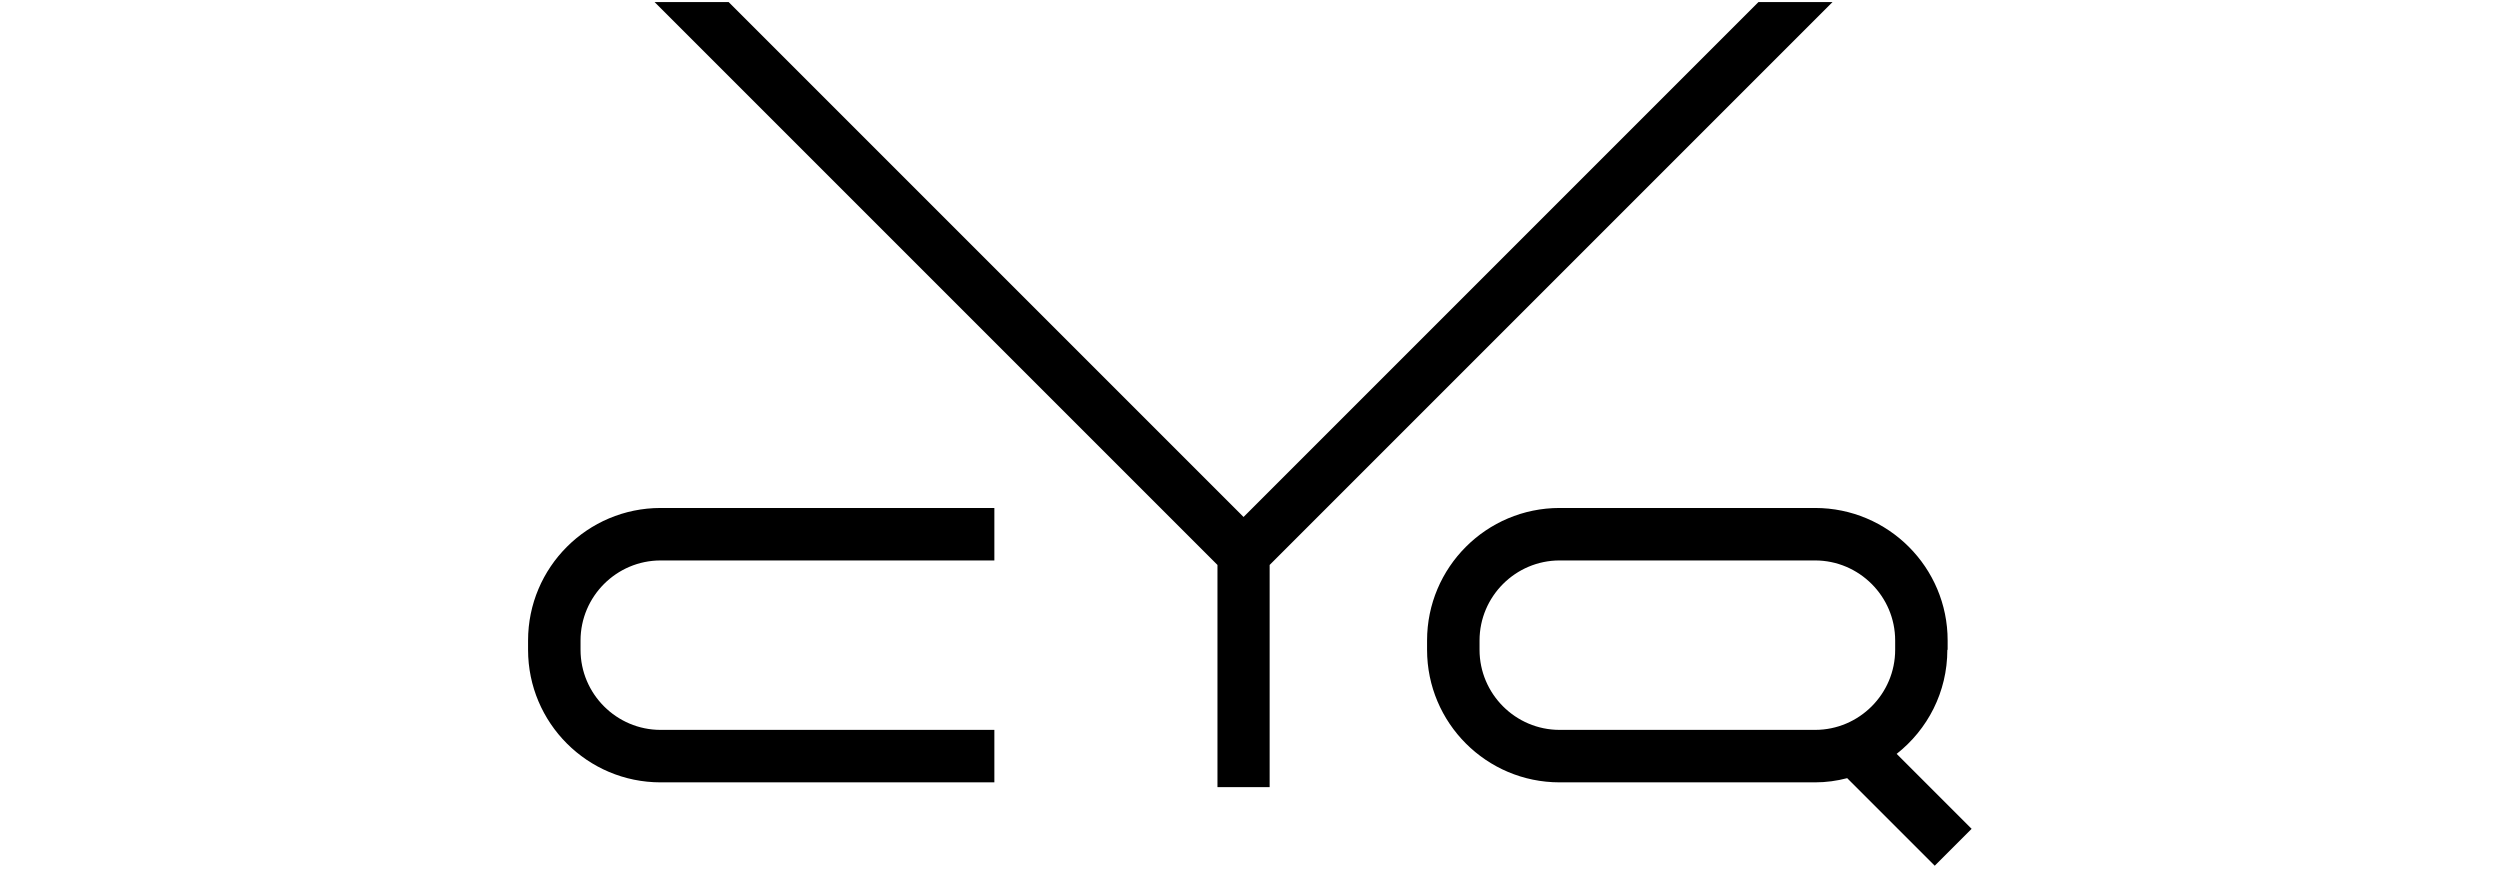
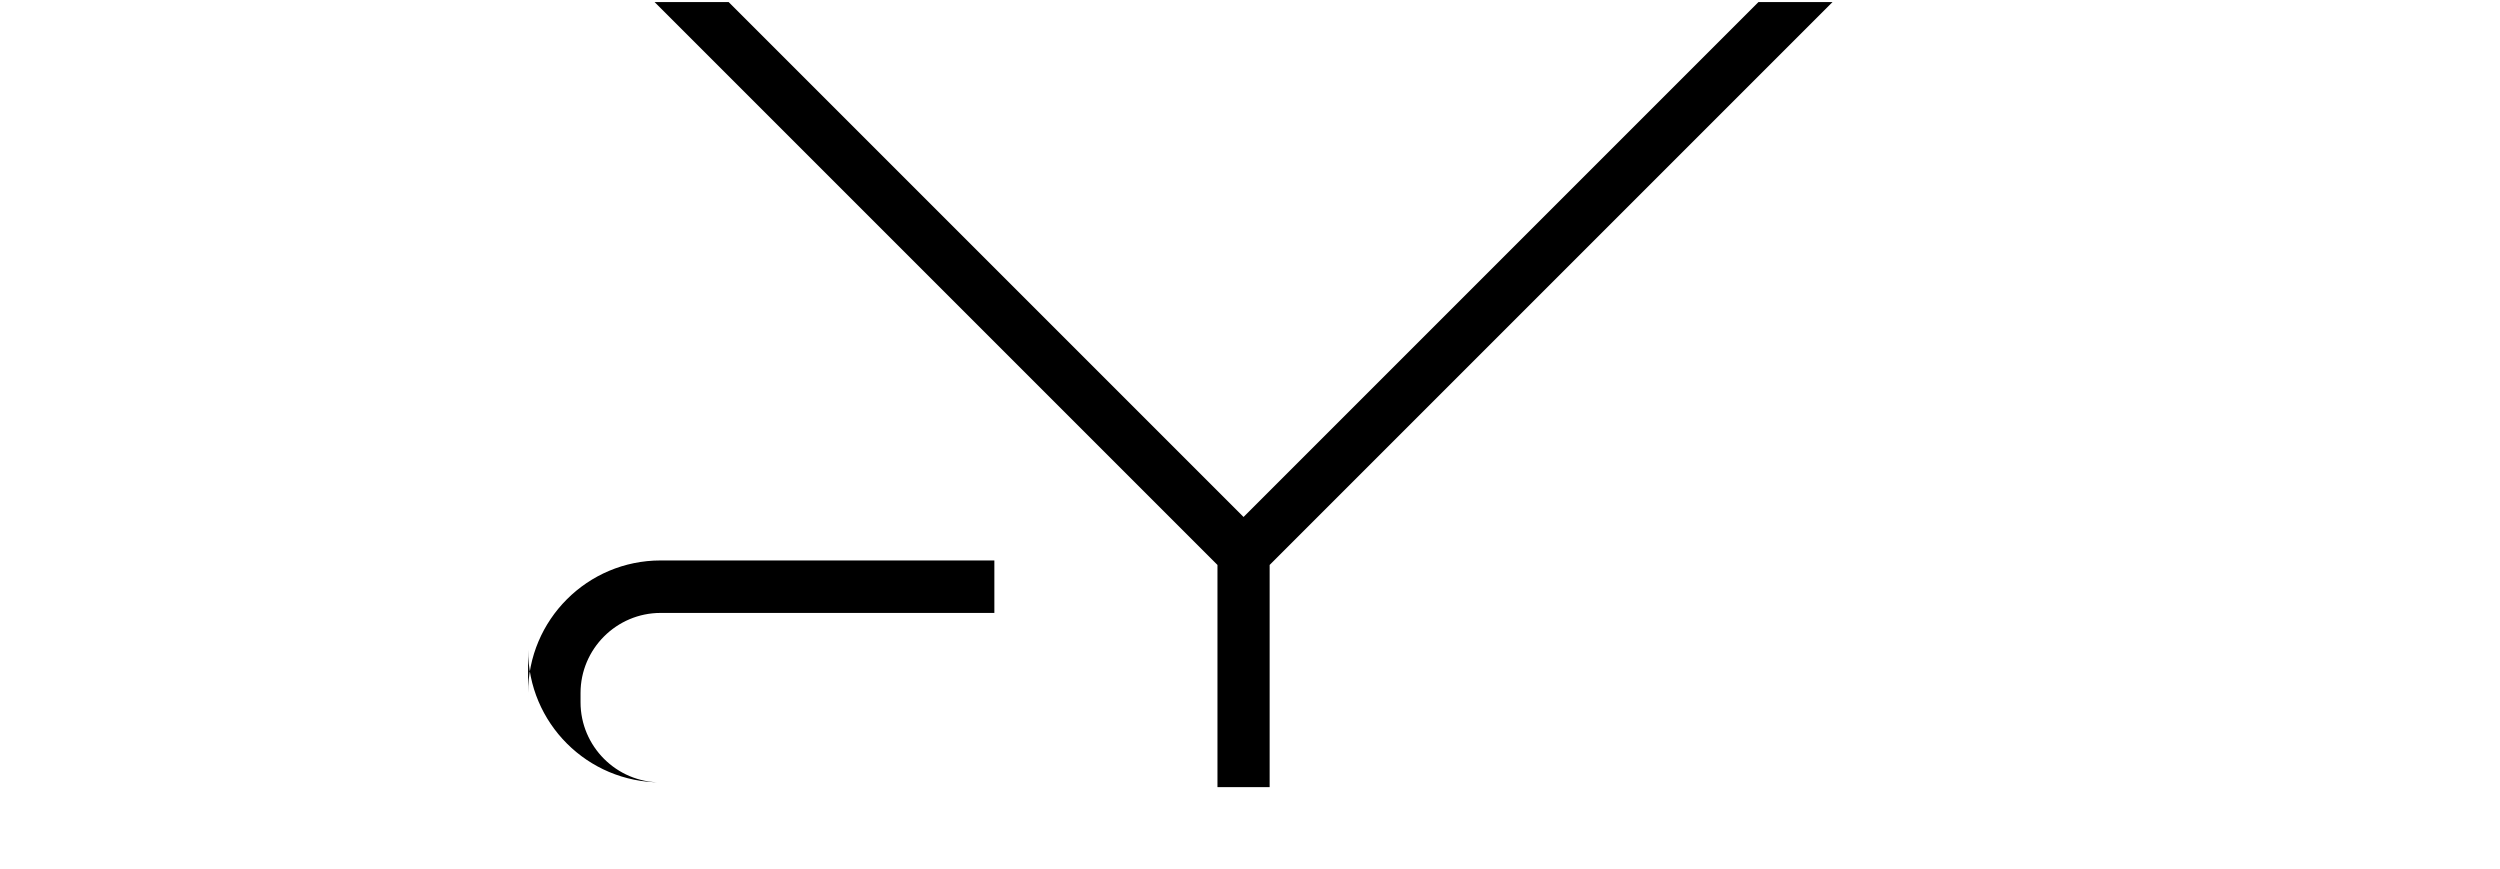
<svg xmlns="http://www.w3.org/2000/svg" id="_レイヤー_1" viewBox="0 0 83.37 28.99">
  <defs>
    <style>.cls-1{fill:none;}</style>
  </defs>
  <g>
-     <path d="M17.61,21.36v.31c0,2.44,1.98,4.42,4.42,4.42h11.13v-1.75h-11.13c-1.47,0-2.67-1.2-2.67-2.67v-.31c0-1.47,1.2-2.67,2.67-2.67h11.13v-1.75h-11.13c-2.44,0-4.42,1.98-4.42,4.42Z" />
-     <path d="M63.25,25.14c1.03-.81,1.69-2.06,1.69-3.47h.01v-.31c0-2.44-1.98-4.42-4.42-4.42h-8.52c-2.44,0-4.42,1.98-4.42,4.42v.31c0,2.44,1.98,4.42,4.42,4.42h8.52c.37,0,.73-.05,1.07-.14l2.92,2.92,1.23-1.23-2.5-2.5Zm-.05-3.47c0,1.47-1.2,2.67-2.67,2.67h-8.52c-1.47,0-2.67-1.2-2.67-2.67v-.31c0-1.47,1.2-2.67,2.67-2.67h8.52c1.47,0,2.67,1.2,2.67,2.67v.31Z" />
+     <path d="M17.61,21.36v.31c0,2.44,1.98,4.42,4.42,4.42h11.13h-11.13c-1.47,0-2.67-1.2-2.67-2.67v-.31c0-1.47,1.2-2.67,2.67-2.67h11.13v-1.75h-11.13c-2.44,0-4.42,1.98-4.42,4.42Z" />
    <polygon points="58.64 .07 41.47 17.24 24.3 .07 21.83 .07 40.6 18.84 40.6 26.25 42.34 26.25 42.34 18.84 61.11 .07 58.64 .07" />
  </g>
  <rect class="cls-1" width="83.37" height="28.99" />
</svg>